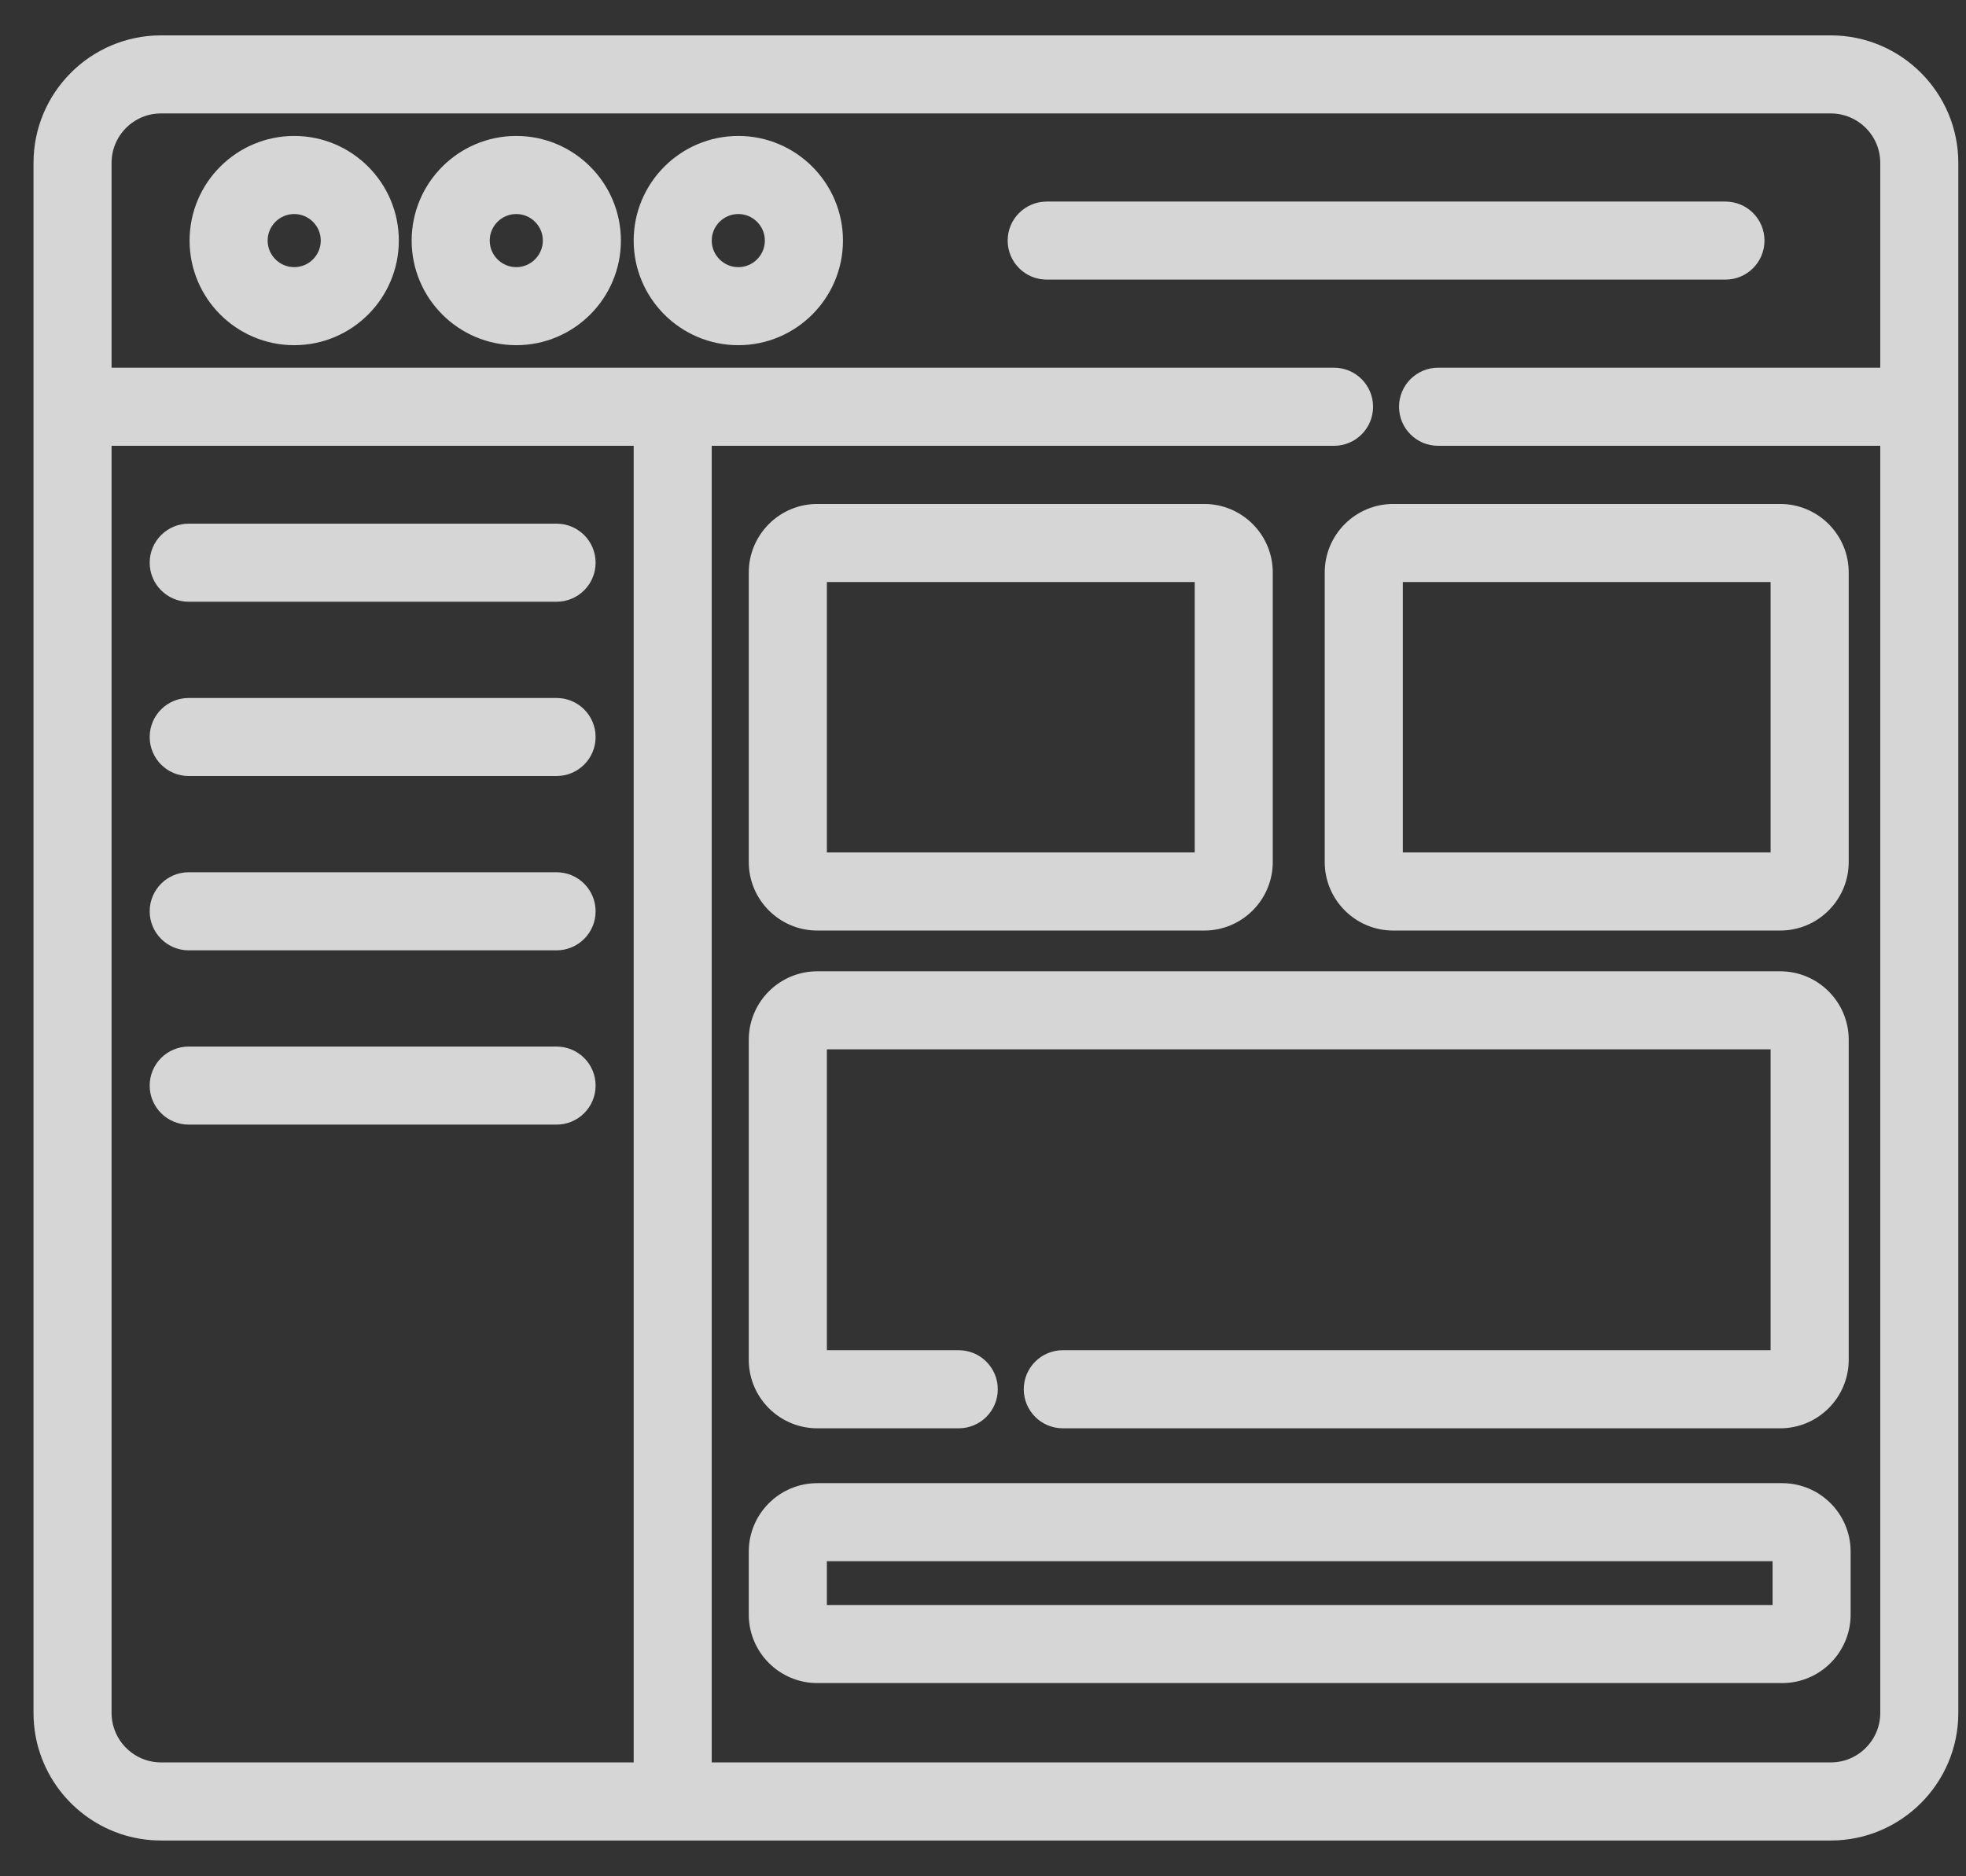
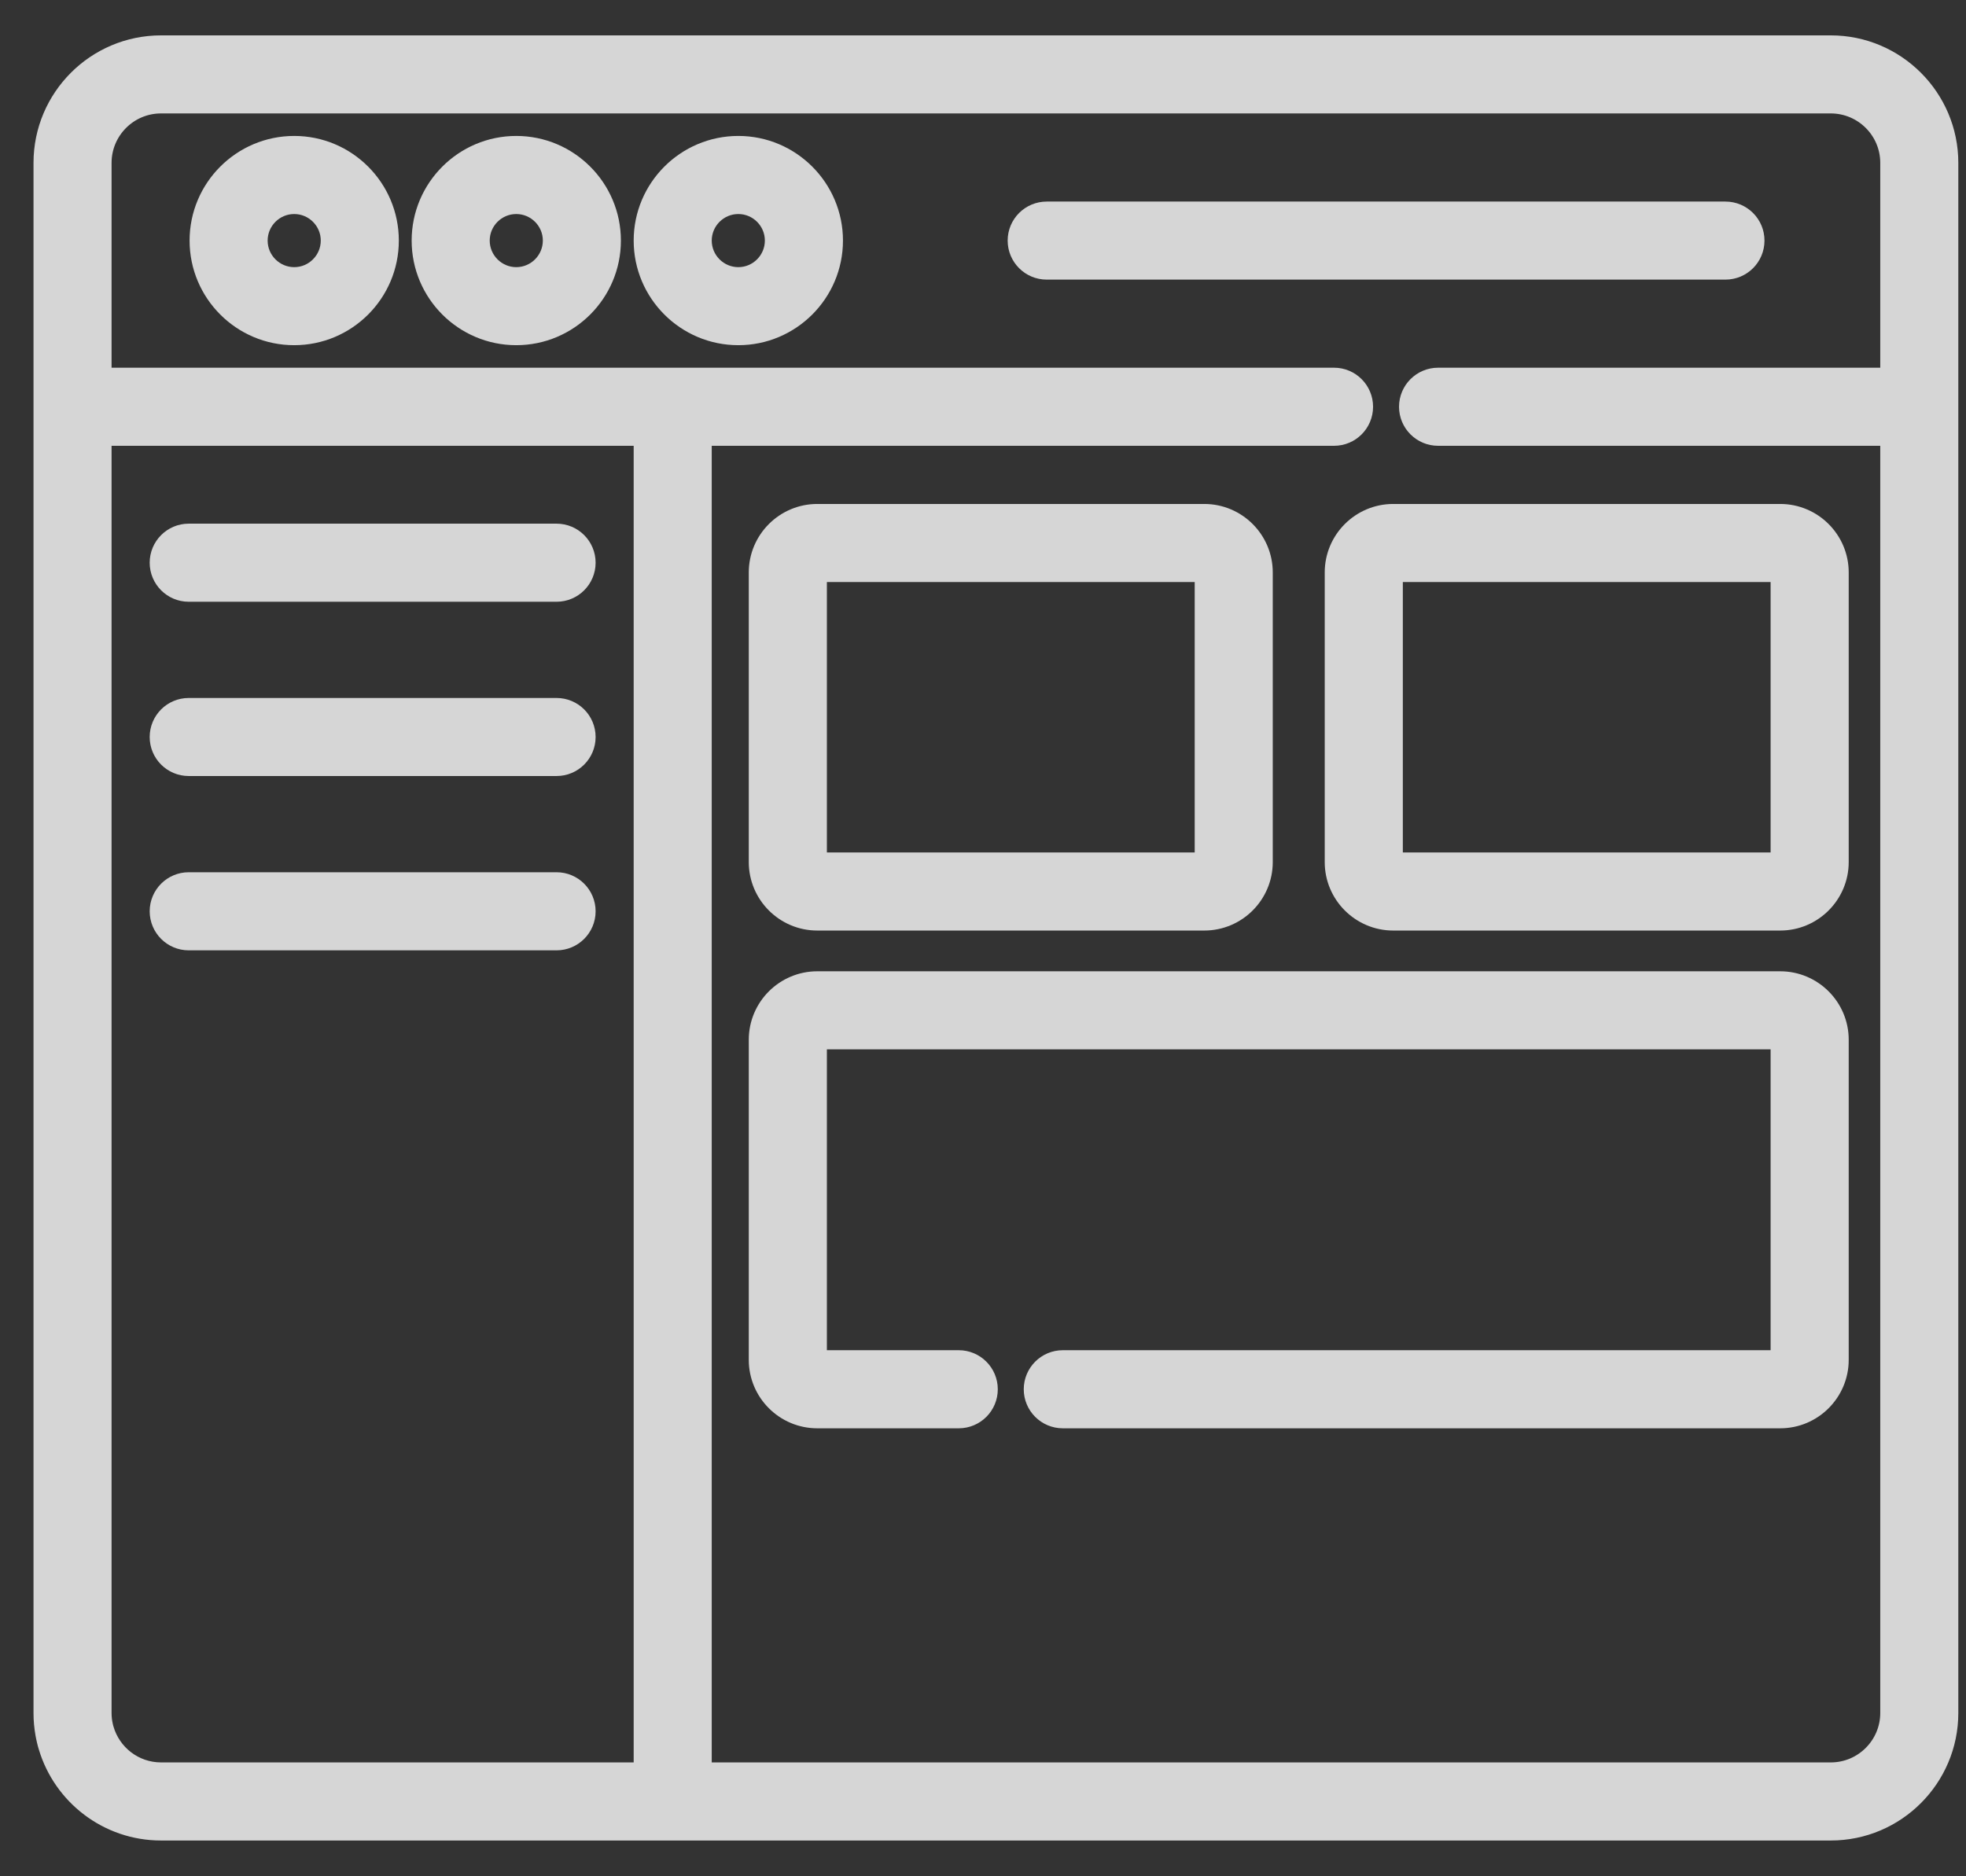
<svg xmlns="http://www.w3.org/2000/svg" width="44px" height="42px" viewBox="0 0 44 42" version="1.1">
  <rect x="0" y="0" width="44" height="42" fill="#333333" stroke="none" />
  <title>dashboard (1)</title>
  <g id="Page-1" stroke="none" stroke-width="1" fill="none" fill-rule="evenodd" opacity="0.8">
    <g id="Tab5-Panels" transform="translate(-1423, -594)" fill="#FFFFFF" fill-rule="nonzero" stroke="#FFFFFF" stroke-width="0.5">
      <g id="dashboard-(1)" transform="translate(1424, 595)">
        <path d="M5.585,2.293 C4.431,2.293 3.493,3.232 3.493,4.385 C3.493,5.539 4.431,6.477 5.584,6.477 C6.738,6.477 7.676,5.539 7.676,4.385 C7.676,3.232 6.738,2.293 5.585,2.293 Z M5.585,5.23 C5.119,5.23 4.74,4.851 4.74,4.385 C4.74,3.92 5.119,3.541 5.584,3.541 C6.05,3.541 6.429,3.92 6.429,4.385 C6.429,4.851 6.05,5.23 5.585,5.23 Z" id="Shape" />
        <path d="M10.554,2.293 C9.401,2.293 8.463,3.232 8.463,4.385 C8.463,5.539 9.401,6.477 10.554,6.477 C11.708,6.477 12.646,5.539 12.646,4.385 C12.646,3.232 11.708,2.293 10.554,2.293 Z M10.554,5.23 C10.089,5.23 9.71,4.851 9.71,4.385 C9.71,3.92 10.089,3.541 10.554,3.541 C11.02,3.541 11.399,3.92 11.399,4.385 C11.399,4.851 11.02,5.23 10.554,5.23 Z" id="Shape" />
        <path d="M15.524,2.293 C14.37,2.293 13.432,3.232 13.432,4.385 C13.432,5.539 14.37,6.477 15.524,6.477 C16.677,6.477 17.616,5.539 17.616,4.385 C17.616,3.232 16.677,2.293 15.524,2.293 Z M15.524,5.23 C15.058,5.23 14.679,4.851 14.679,4.385 C14.679,3.92 15.058,3.541 15.524,3.541 C15.989,3.541 16.368,3.92 16.368,4.385 C16.368,4.851 15.989,5.23 15.524,5.23 Z" id="Shape" />
        <path d="M38.24,4.385 C38.24,4.041 37.961,3.762 37.616,3.762 L22.426,3.762 C22.081,3.762 21.802,4.041 21.802,4.385 C21.802,4.73 22.081,5.009 22.426,5.009 L37.616,5.009 C37.961,5.009 38.24,4.73 38.24,4.385 L38.24,4.385 Z" id="Path" />
        <path d="M39.974,0.042 L2.604,0.042 C1.166,0.042 0,1.212 0,2.646 L0,37.344 C0,37.502 0.014,37.655 0.041,37.805 C0.045,37.826 0.049,37.848 0.053,37.869 C0.059,37.9 0.067,37.932 0.074,37.963 C0.079,37.984 0.085,38.005 0.09,38.026 C0.096,38.046 0.102,38.067 0.108,38.087 C0.428,39.163 1.426,39.949 2.604,39.949 L39.974,39.949 C41.409,39.949 42.578,38.781 42.578,37.344 L42.578,2.646 C42.578,1.212 41.411,0.042 39.974,0.042 Z M13.432,38.701 L2.604,38.701 C1.985,38.701 1.461,38.284 1.299,37.715 C1.296,37.705 1.293,37.694 1.29,37.683 C1.287,37.672 1.285,37.661 1.282,37.65 C1.259,37.552 1.247,37.45 1.247,37.344 L1.247,8.729 L13.432,8.729 L13.432,38.701 Z M39.974,38.701 L14.679,38.701 L14.679,8.729 L28.857,8.729 C29.201,8.729 29.48,8.45 29.48,8.105 C29.48,7.761 29.201,7.481 28.857,7.481 L1.247,7.481 L1.247,2.646 C1.247,1.899 1.854,1.289 2.604,1.289 L39.974,1.289 C40.719,1.289 41.331,1.894 41.331,2.646 L41.331,7.481 L31.185,7.481 C30.841,7.481 30.561,7.761 30.561,8.105 C30.561,8.45 30.841,8.729 31.185,8.729 L41.331,8.729 L41.331,37.344 C41.331,38.093 40.722,38.701 39.974,38.701 L39.974,38.701 Z" id="Shape" />
        <path d="M3.223,12.22 L11.456,12.22 C11.801,12.22 12.08,11.94 12.08,11.596 C12.08,11.252 11.801,10.972 11.456,10.972 L3.223,10.972 C2.879,10.972 2.6,11.252 2.6,11.596 C2.6,11.94 2.879,12.22 3.223,12.22 Z" id="Path" />
        <path d="M3.223,16.121 L11.456,16.121 C11.801,16.121 12.08,15.842 12.08,15.498 C12.08,15.153 11.801,14.874 11.456,14.874 L3.223,14.874 C2.879,14.874 2.6,15.153 2.6,15.498 C2.6,15.842 2.879,16.121 3.223,16.121 Z" id="Path" />
        <path d="M3.223,20.023 L11.456,20.023 C11.801,20.023 12.08,19.743 12.08,19.399 C12.08,19.055 11.801,18.775 11.456,18.775 L3.223,18.775 C2.879,18.775 2.6,19.055 2.6,19.399 C2.6,19.743 2.879,20.023 3.223,20.023 Z" id="Path" />
-         <path d="M3.223,23.924 L11.456,23.924 C11.801,23.924 12.08,23.645 12.08,23.3 C12.08,22.956 11.801,22.677 11.456,22.677 L3.223,22.677 C2.879,22.677 2.6,22.956 2.6,23.3 C2.6,23.645 2.879,23.924 3.223,23.924 Z" id="Path" />
        <path d="M17.291,19.58 L25.952,19.58 C26.66,19.58 27.235,19.004 27.235,18.297 L27.235,11.814 C27.235,11.107 26.66,10.531 25.952,10.531 L17.291,10.531 C16.584,10.531 16.008,11.107 16.008,11.814 L16.008,18.297 C16.008,19.004 16.584,19.58 17.291,19.58 Z M17.256,11.814 C17.256,11.795 17.271,11.779 17.291,11.779 L25.952,11.779 C25.972,11.779 25.988,11.795 25.988,11.814 L25.988,18.297 C25.988,18.316 25.972,18.332 25.952,18.332 L17.291,18.332 C17.272,18.332 17.256,18.316 17.256,18.297 L17.256,11.814 Z" id="Shape" />
        <path d="M30.181,19.58 L38.842,19.58 C39.549,19.58 40.125,19.004 40.125,18.297 L40.125,11.814 C40.125,11.107 39.549,10.531 38.842,10.531 L30.181,10.531 C29.473,10.531 28.898,11.107 28.898,11.814 L28.898,18.297 C28.898,19.004 29.473,19.58 30.181,19.58 Z M38.726,11.779 C38.809,11.779 38.877,11.847 38.877,11.93 L38.877,18.181 C38.877,18.264 38.809,18.332 38.726,18.332 L30.297,18.332 C30.213,18.332 30.146,18.264 30.146,18.181 L30.146,11.93 C30.146,11.847 30.213,11.779 30.297,11.779 L38.726,11.779 Z" id="Shape" />
-         <path d="M38.886,32.45 L17.291,32.45 C16.584,32.45 16.008,33.025 16.008,33.732 L16.008,35.142 C16.008,35.849 16.584,36.425 17.291,36.425 L38.886,36.425 C39.593,36.425 40.168,35.849 40.168,35.142 L40.168,33.732 C40.168,33.025 39.593,32.45 38.886,32.45 Z M38.921,35.142 C38.921,35.161 38.905,35.177 38.886,35.177 L17.291,35.177 C17.271,35.177 17.256,35.162 17.256,35.142 L17.256,33.732 C17.256,33.713 17.271,33.697 17.291,33.697 L38.886,33.697 C38.905,33.697 38.921,33.713 38.921,33.732 L38.921,35.142 Z" id="Shape" />
        <path d="M17.291,30.722 L20.457,30.722 C20.802,30.722 21.081,30.443 21.081,30.098 C21.081,29.754 20.802,29.474 20.457,29.474 L17.291,29.474 C17.272,29.474 17.256,29.459 17.256,29.439 L17.256,22.275 C17.256,22.255 17.271,22.239 17.291,22.239 L38.842,22.239 C38.861,22.239 38.877,22.255 38.877,22.275 L38.877,29.439 C38.877,29.459 38.862,29.474 38.842,29.474 L22.786,29.474 C22.442,29.474 22.162,29.754 22.162,30.098 C22.162,30.443 22.442,30.722 22.786,30.722 L38.842,30.722 C39.549,30.722 40.125,30.147 40.125,29.439 L40.125,22.275 C40.125,21.567 39.549,20.992 38.842,20.992 L17.291,20.992 C16.584,20.992 16.008,21.567 16.008,22.275 L16.008,29.439 C16.008,30.147 16.584,30.722 17.291,30.722 Z" id="Path" />
      </g>
    </g>
  </g>
</svg>